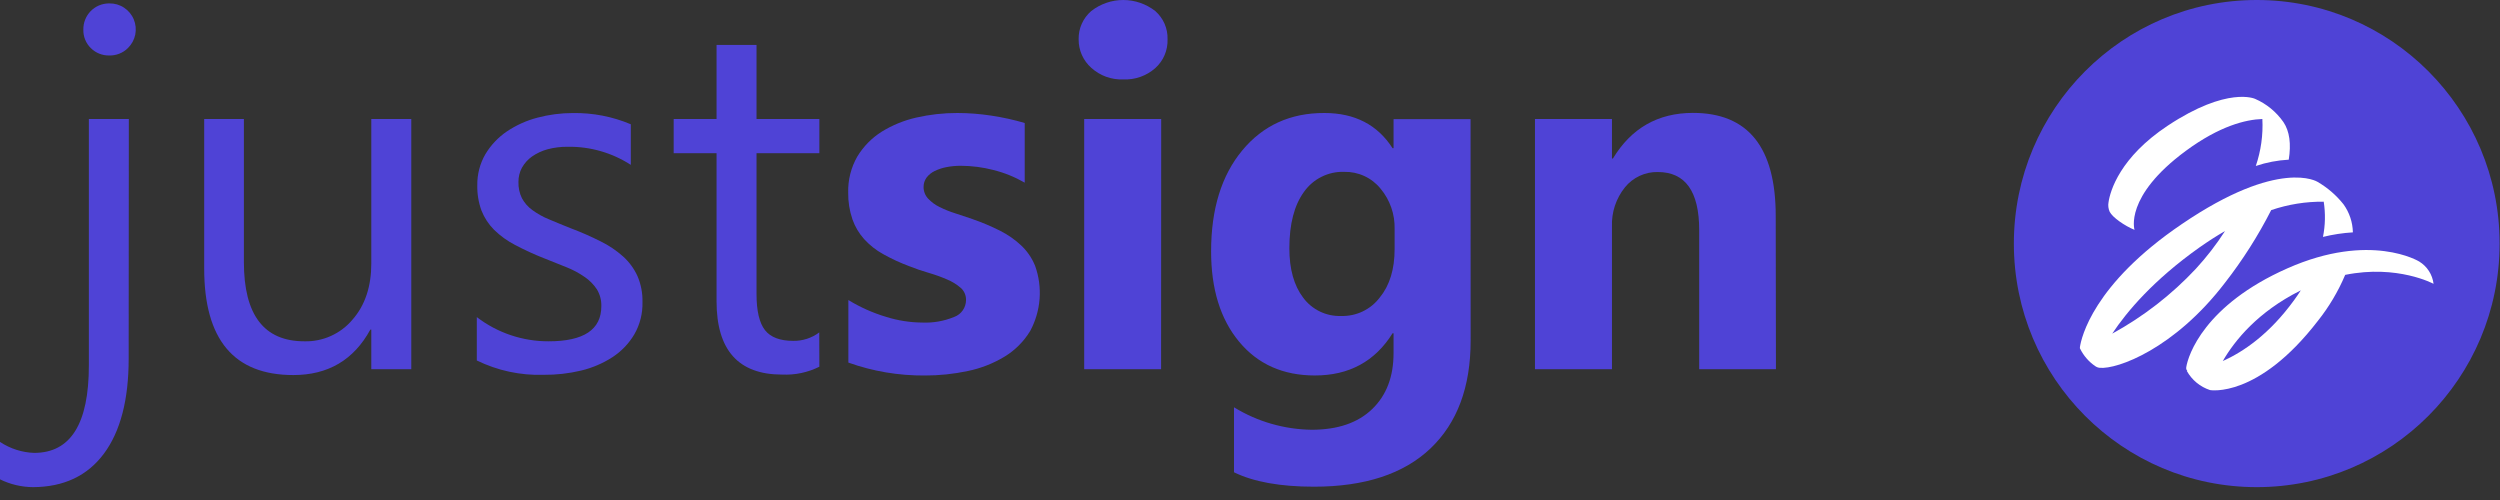
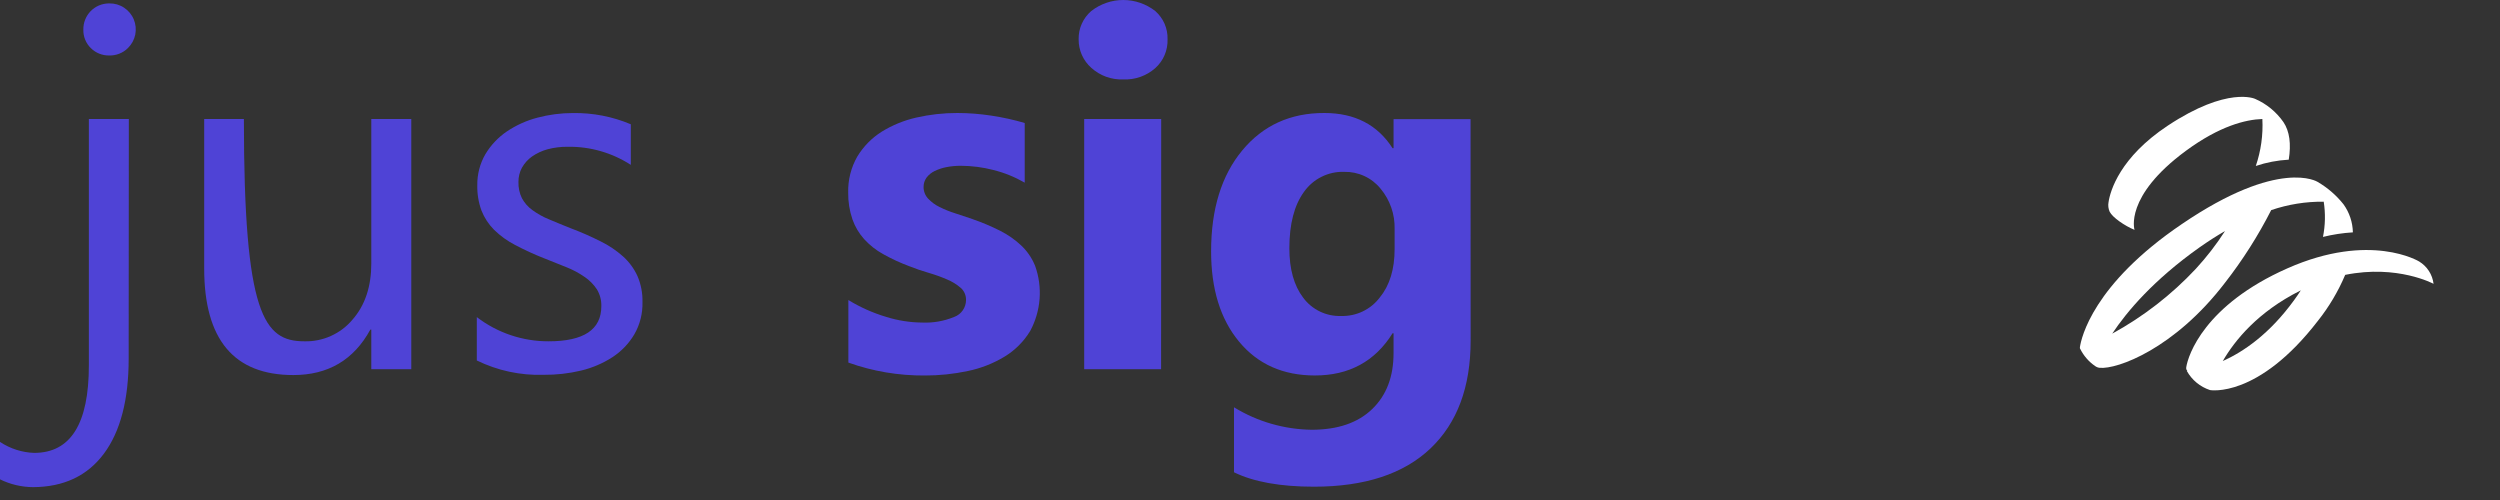
<svg xmlns="http://www.w3.org/2000/svg" width="90" height="18" viewBox="0 0 90 18" fill="none">
  <rect x="0" y="0" width="90" height="18" fill="#333333" stroke="none" />
  <g clip-path="url(#clip0_3320_3801)">
    <path d="M4.632 12.912C4.632 14.392 4.335 15.532 3.742 16.33C3.149 17.128 2.299 17.531 1.193 17.537C0.779 17.535 0.371 17.439 0 17.256V15.909C0.366 16.152 0.791 16.289 1.229 16.304C2.543 16.304 3.199 15.255 3.199 13.157V4.284H4.638L4.632 12.912ZM3.93 1.997C3.808 1.999 3.687 1.977 3.574 1.932C3.461 1.887 3.359 1.82 3.272 1.734C3.183 1.648 3.113 1.544 3.066 1.428C3.019 1.313 2.997 1.19 3.001 1.065C2.999 0.943 3.02 0.822 3.065 0.709C3.109 0.596 3.176 0.492 3.26 0.405C3.345 0.317 3.446 0.247 3.557 0.199C3.669 0.151 3.789 0.125 3.91 0.123H3.936C4.123 0.119 4.307 0.172 4.464 0.275C4.621 0.378 4.744 0.525 4.816 0.699C4.888 0.872 4.906 1.063 4.869 1.248C4.831 1.432 4.739 1.6 4.604 1.731C4.516 1.819 4.41 1.888 4.294 1.933C4.178 1.979 4.054 2.001 3.93 1.997Z" fill="#4F43D6" />
-     <path d="M14.806 13.29H13.367V11.866H13.332C12.737 12.957 11.813 13.502 10.56 13.502C8.421 13.502 7.351 12.224 7.351 9.667V4.284H8.78V9.438C8.78 11.338 9.505 12.287 10.956 12.287C11.284 12.296 11.611 12.23 11.91 12.096C12.21 11.961 12.476 11.761 12.688 11.509C13.143 10.992 13.369 10.313 13.367 9.473V4.284H14.806V13.29Z" fill="#4F43D6" />
+     <path d="M14.806 13.29H13.367V11.866H13.332C12.737 12.957 11.813 13.502 10.56 13.502C8.421 13.502 7.351 12.224 7.351 9.667V4.284H8.78C8.78 11.338 9.505 12.287 10.956 12.287C11.284 12.296 11.611 12.23 11.91 12.096C12.21 11.961 12.476 11.761 12.688 11.509C13.143 10.992 13.369 10.313 13.367 9.473V4.284H14.806V13.29Z" fill="#4F43D6" />
    <path d="M17.165 12.977V11.416C17.909 11.985 18.819 12.291 19.754 12.287C21.018 12.287 21.649 11.865 21.648 11.021C21.654 10.807 21.598 10.596 21.486 10.413C21.37 10.238 21.22 10.087 21.046 9.97C20.844 9.829 20.627 9.713 20.398 9.622C20.149 9.521 19.883 9.413 19.595 9.301C19.237 9.161 18.887 9 18.547 8.821C18.269 8.678 18.014 8.494 17.789 8.275C17.593 8.079 17.438 7.844 17.335 7.585C17.228 7.293 17.176 6.984 17.183 6.673C17.176 6.28 17.276 5.892 17.473 5.552C17.668 5.226 17.931 4.947 18.244 4.734C18.581 4.507 18.953 4.339 19.344 4.237C19.761 4.126 20.19 4.07 20.62 4.07C21.337 4.058 22.048 4.195 22.709 4.474V5.935C22.032 5.497 21.241 5.27 20.436 5.284C20.19 5.281 19.945 5.312 19.708 5.375C19.509 5.43 19.321 5.518 19.151 5.635C19.003 5.741 18.881 5.877 18.791 6.035C18.706 6.193 18.662 6.37 18.664 6.55C18.658 6.754 18.701 6.957 18.791 7.14C18.883 7.306 19.01 7.451 19.164 7.562C19.349 7.697 19.549 7.809 19.761 7.895C19.995 7.995 20.26 8.103 20.558 8.222C20.923 8.359 21.28 8.516 21.628 8.692C21.921 8.836 22.192 9.02 22.436 9.237C22.653 9.433 22.827 9.671 22.948 9.936C23.076 10.233 23.137 10.554 23.129 10.877C23.14 11.284 23.038 11.686 22.835 12.038C22.639 12.368 22.37 12.648 22.05 12.857C21.703 13.082 21.32 13.245 20.918 13.341C20.478 13.446 20.028 13.497 19.576 13.493C18.743 13.521 17.915 13.344 17.165 12.977Z" fill="#4F43D6" />
-     <path d="M29.497 13.202C29.081 13.409 28.62 13.506 28.156 13.485C26.583 13.485 25.796 12.605 25.796 10.845V5.515H24.252V4.284H25.796V1.618H27.235V4.284H29.497V5.515H27.235V10.59C27.235 11.198 27.338 11.625 27.538 11.883C27.738 12.142 28.082 12.271 28.555 12.271C28.892 12.277 29.223 12.17 29.493 11.967L29.497 13.202Z" fill="#4F43D6" />
    <path d="M30.541 13.053V10.801C30.968 11.062 31.426 11.266 31.905 11.409C32.321 11.539 32.754 11.608 33.19 11.612C33.588 11.63 33.985 11.561 34.353 11.409C34.477 11.363 34.584 11.281 34.66 11.172C34.736 11.063 34.777 10.934 34.777 10.801C34.779 10.718 34.763 10.636 34.73 10.56C34.697 10.484 34.647 10.416 34.585 10.362C34.437 10.234 34.27 10.132 34.089 10.058C33.873 9.965 33.652 9.886 33.427 9.821C33.187 9.751 32.956 9.672 32.734 9.583C32.409 9.463 32.094 9.317 31.791 9.147C31.535 9.006 31.304 8.823 31.107 8.606C30.921 8.399 30.779 8.157 30.687 7.895C30.582 7.586 30.531 7.262 30.535 6.936C30.523 6.48 30.637 6.029 30.864 5.634C31.083 5.272 31.384 4.966 31.741 4.741C32.128 4.503 32.552 4.33 32.995 4.231C33.477 4.121 33.97 4.067 34.465 4.068C34.871 4.069 35.276 4.1 35.677 4.161C36.087 4.222 36.492 4.311 36.89 4.428V6.576C36.537 6.372 36.157 6.218 35.762 6.12C35.377 6.02 34.981 5.969 34.583 5.968C34.411 5.968 34.239 5.984 34.069 6.017C33.922 6.045 33.78 6.093 33.645 6.158C33.531 6.213 33.432 6.294 33.355 6.395C33.286 6.491 33.249 6.606 33.249 6.725C33.246 6.881 33.303 7.032 33.409 7.147C33.526 7.273 33.666 7.376 33.821 7.451C34.003 7.542 34.192 7.618 34.386 7.679L35.005 7.886C35.347 8.004 35.681 8.145 36.005 8.308C36.285 8.449 36.544 8.629 36.772 8.845C36.984 9.048 37.152 9.294 37.263 9.567C37.4 9.948 37.455 10.354 37.425 10.759C37.395 11.163 37.28 11.556 37.088 11.913C36.86 12.29 36.544 12.607 36.169 12.836C35.76 13.084 35.312 13.26 34.844 13.356C34.332 13.465 33.81 13.52 33.287 13.518C32.352 13.525 31.422 13.368 30.541 13.053Z" fill="#4F43D6" />
    <path d="M40.435 2.859C40.012 2.876 39.599 2.726 39.286 2.441C39.141 2.313 39.026 2.155 38.947 1.978C38.869 1.801 38.829 1.61 38.831 1.416C38.827 1.223 38.865 1.031 38.944 0.855C39.023 0.679 39.139 0.522 39.286 0.396C39.615 0.14 40.02 0 40.437 0C40.854 0 41.259 0.14 41.588 0.396C41.733 0.523 41.848 0.68 41.925 0.856C42.001 1.033 42.038 1.224 42.032 1.416C42.038 1.611 42.002 1.805 41.925 1.985C41.849 2.164 41.733 2.324 41.588 2.454C41.27 2.734 40.857 2.879 40.435 2.859ZM41.799 13.29H39.031V4.284H41.803L41.799 13.29Z" fill="#4F43D6" />
    <path d="M52.943 12.261C52.943 13.933 52.461 15.227 51.496 16.145C50.531 17.061 49.133 17.52 47.304 17.521C46.091 17.521 45.131 17.348 44.424 17.002V14.663C45.267 15.179 46.234 15.459 47.222 15.471C48.157 15.471 48.882 15.223 49.397 14.728C49.912 14.233 50.169 13.56 50.168 12.71V11.997H50.133C49.501 13.01 48.568 13.517 47.336 13.517C46.19 13.517 45.28 13.111 44.608 12.301C43.935 11.49 43.599 10.406 43.6 9.047C43.6 7.527 43.974 6.316 44.721 5.415C45.469 4.513 46.455 4.064 47.678 4.068C48.771 4.068 49.59 4.491 50.133 5.336H50.168V4.289H52.94L52.943 12.261ZM50.206 8.963V8.251C50.221 7.72 50.042 7.202 49.703 6.795C49.545 6.599 49.345 6.443 49.117 6.338C48.889 6.232 48.641 6.181 48.39 6.187C48.109 6.177 47.829 6.238 47.577 6.364C47.324 6.489 47.107 6.676 46.944 6.907C46.593 7.388 46.417 8.066 46.417 8.939C46.417 9.69 46.584 10.284 46.917 10.72C47.075 10.932 47.281 11.102 47.519 11.216C47.756 11.33 48.018 11.385 48.281 11.375C48.549 11.383 48.815 11.327 49.056 11.212C49.298 11.096 49.509 10.925 49.671 10.711C50.029 10.274 50.207 9.691 50.206 8.963Z" fill="#4F43D6" />
-     <path d="M63.934 13.29H61.171V8.286C61.171 6.891 60.674 6.193 59.68 6.193C59.453 6.188 59.229 6.236 59.024 6.332C58.819 6.428 58.638 6.569 58.496 6.746C58.177 7.144 58.011 7.643 58.031 8.153V13.29H55.259V4.284H58.031V5.708H58.064C58.725 4.614 59.685 4.066 60.944 4.064C62.932 4.064 63.926 5.301 63.926 7.775L63.934 13.29Z" fill="#4F43D6" />
-     <path d="M81.242 17.537C86.071 17.537 89.986 13.611 89.986 8.768C89.986 3.926 86.071 0 81.242 0C76.413 0 72.499 3.926 72.499 8.768C72.499 13.611 76.413 17.537 81.242 17.537Z" fill="#4F43D6" />
    <path d="M76.843 8.275C76.843 8.275 76.459 7.075 78.69 5.431C79.912 4.531 80.847 4.304 81.445 4.284C81.475 4.858 81.394 5.432 81.209 5.975C81.592 5.846 81.991 5.77 82.395 5.748C82.484 5.184 82.428 4.728 82.202 4.393C81.945 4.026 81.593 3.737 81.183 3.559C81.183 3.559 80.2 3.094 78.039 4.524C76.32 5.664 75.967 6.867 75.907 7.281C75.886 7.396 75.9 7.516 75.948 7.623C76.05 7.829 76.497 8.135 76.843 8.275Z" fill="white" />
    <path d="M80.099 10.18C80.736 9.363 81.293 8.487 81.763 7.564C82.372 7.357 83.011 7.254 83.654 7.261C83.72 7.682 83.711 8.111 83.627 8.529C83.981 8.442 84.341 8.387 84.704 8.365C84.696 8.001 84.578 7.647 84.364 7.352C84.106 7.028 83.79 6.755 83.432 6.547C83.432 6.547 82.065 5.672 78.546 8.067C75.341 10.24 74.926 12.169 74.877 12.495C74.874 12.509 74.874 12.525 74.877 12.54C74.877 12.54 74.884 12.551 74.887 12.558C75.011 12.809 75.198 13.024 75.429 13.181C75.475 13.214 75.53 13.235 75.587 13.241C76.22 13.303 78.282 12.556 80.099 10.18ZM76.04 12.011C76.571 11.21 77.524 10.084 79.174 8.912C79.496 8.684 79.805 8.489 80.101 8.317C79.79 8.8 79.438 9.256 79.049 9.678C78.176 10.611 77.16 11.398 76.04 12.011Z" fill="white" />
    <path d="M87.608 10.218C87.588 10.053 87.531 9.895 87.441 9.756C87.352 9.617 87.231 9.5 87.09 9.414C87.09 9.414 85.338 8.337 82.347 9.66C79.357 10.983 78.771 12.788 78.705 13.22C78.699 13.249 78.702 13.28 78.713 13.308C78.721 13.325 78.731 13.34 78.744 13.354H78.726C78.908 13.681 79.206 13.927 79.561 14.043C79.561 14.043 81.283 14.354 83.443 11.552C83.845 11.047 84.175 10.49 84.427 9.895C86.312 9.515 87.608 10.218 87.608 10.218ZM82.596 10.794C81.703 12.03 80.756 12.668 80.02 12.998C80.458 12.244 81.284 11.231 82.797 10.469L82.829 10.453C82.755 10.569 82.678 10.683 82.596 10.794Z" fill="white" />
  </g>
  <defs>
    <clipPath id="clip0_3320_3801">
      <rect width="90" height="17.537" fill="white" />
    </clipPath>
  </defs>
</svg>